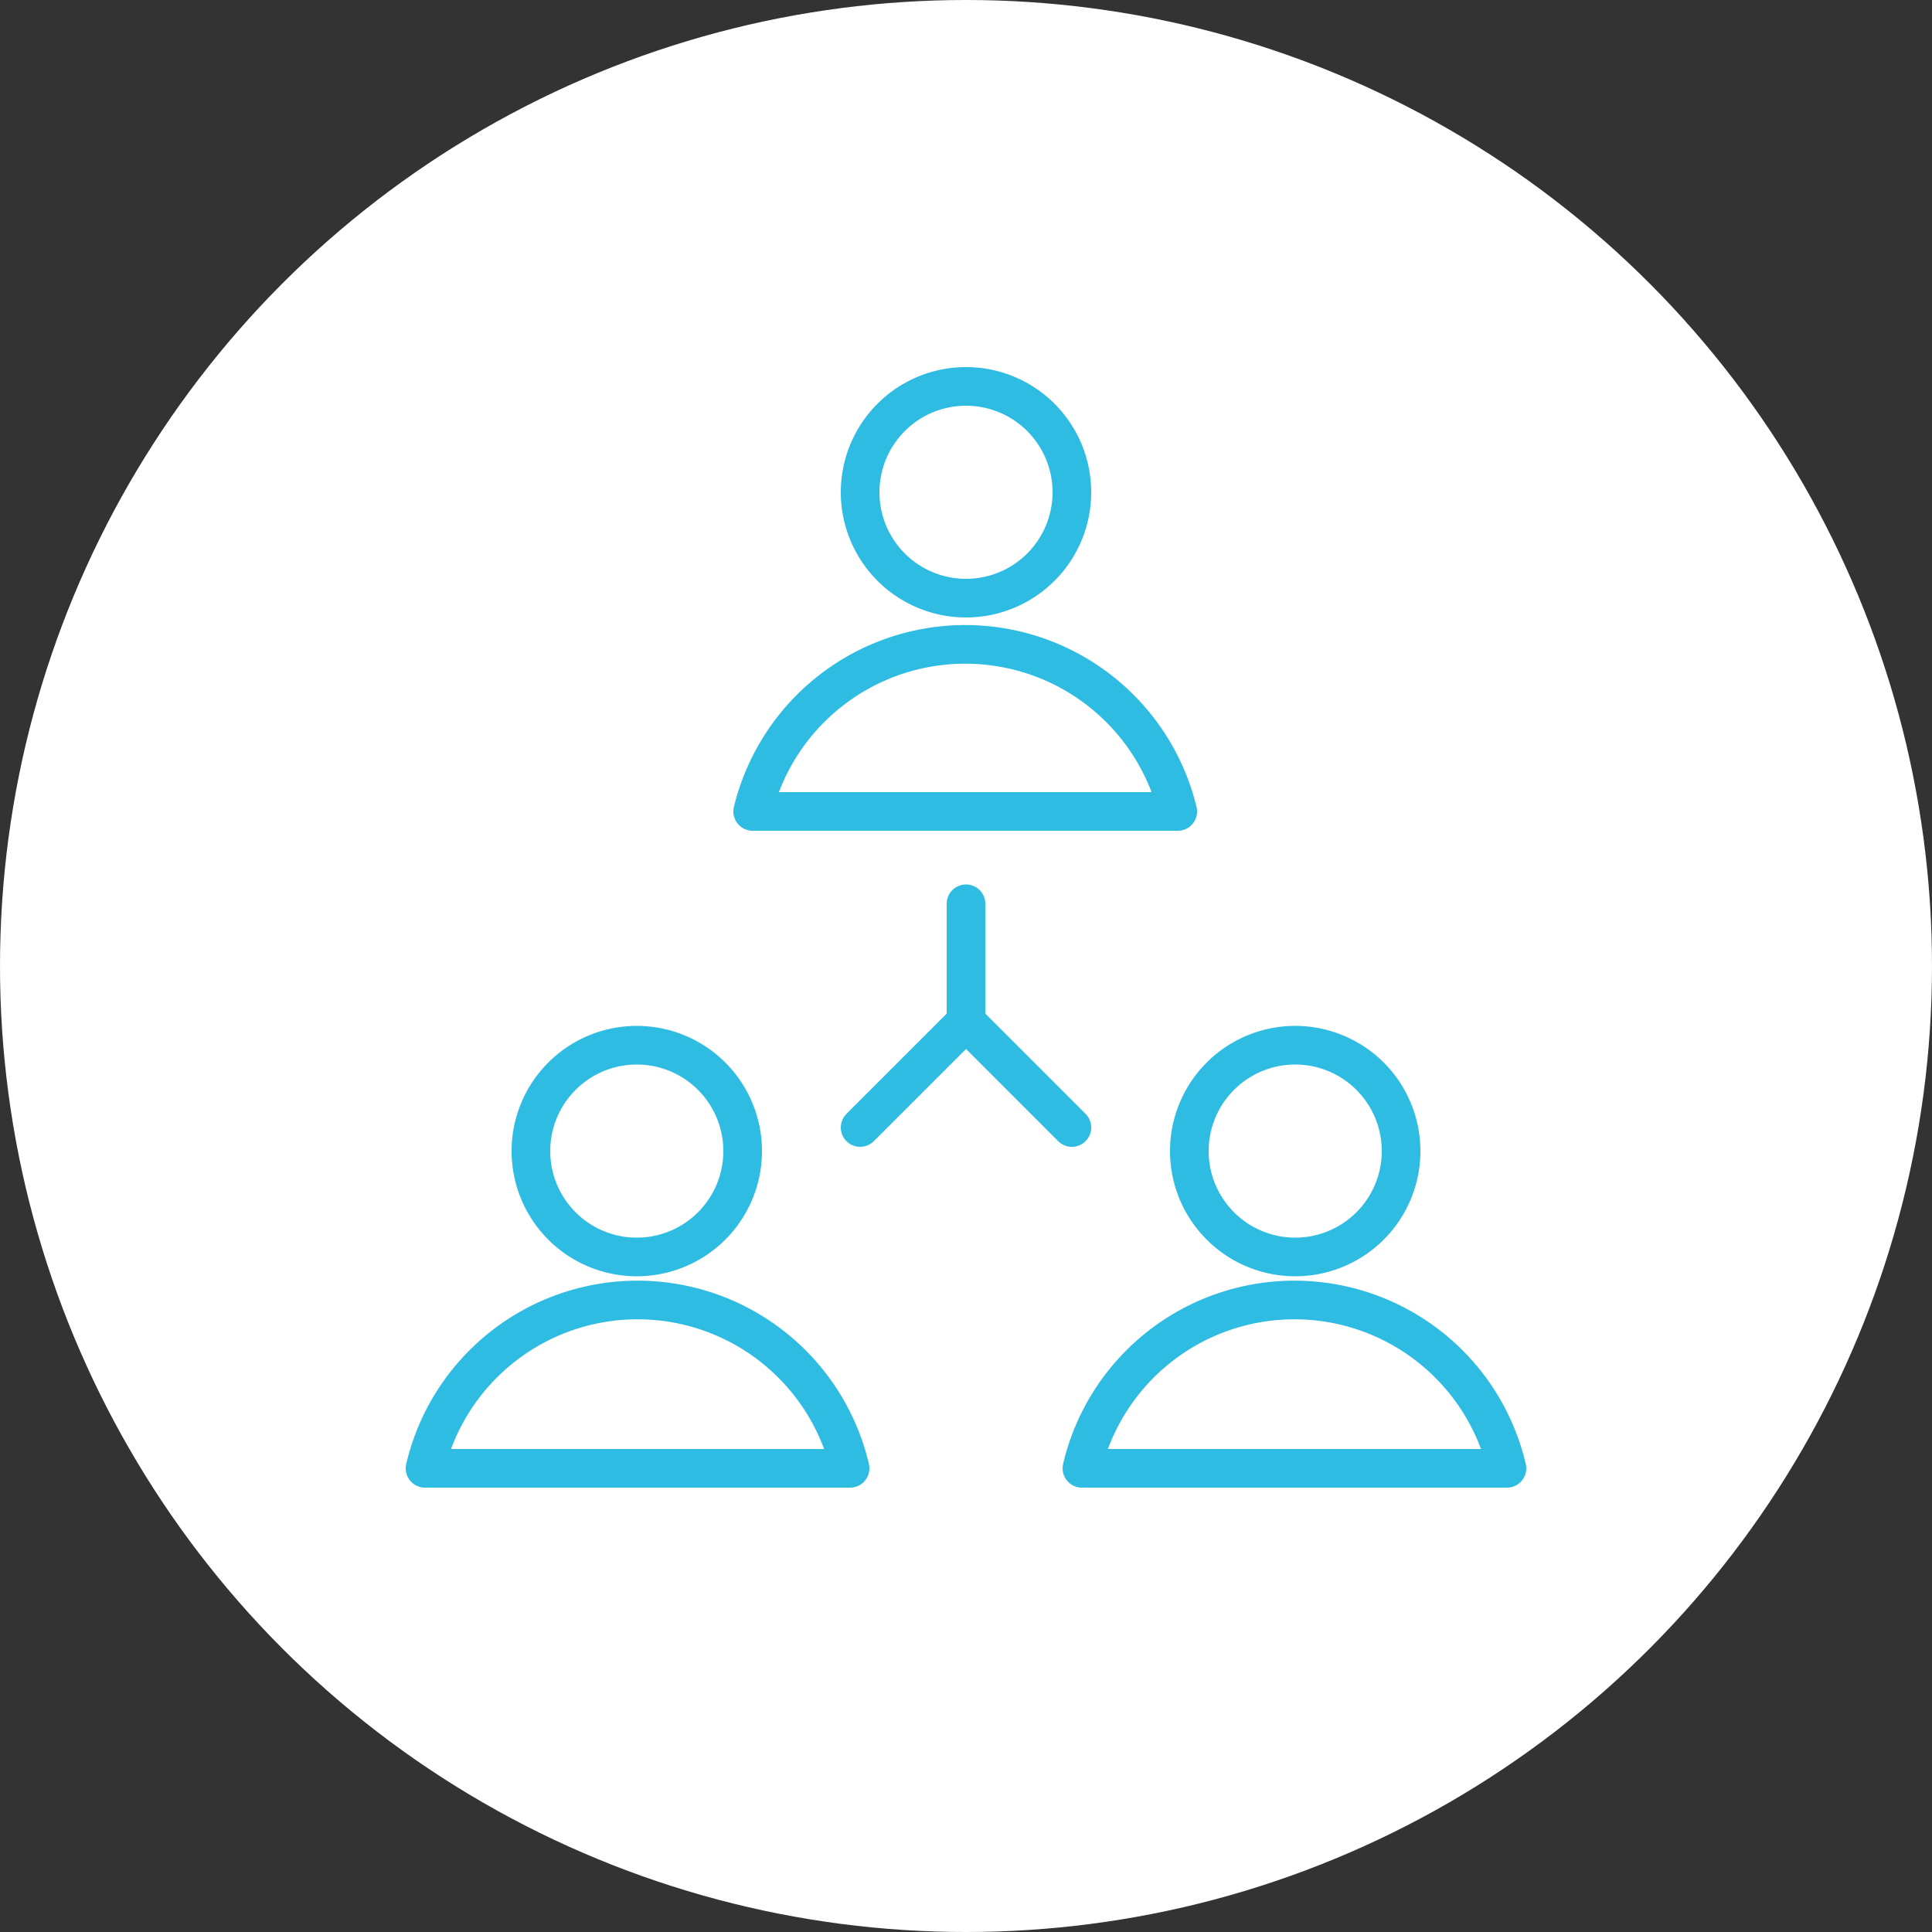
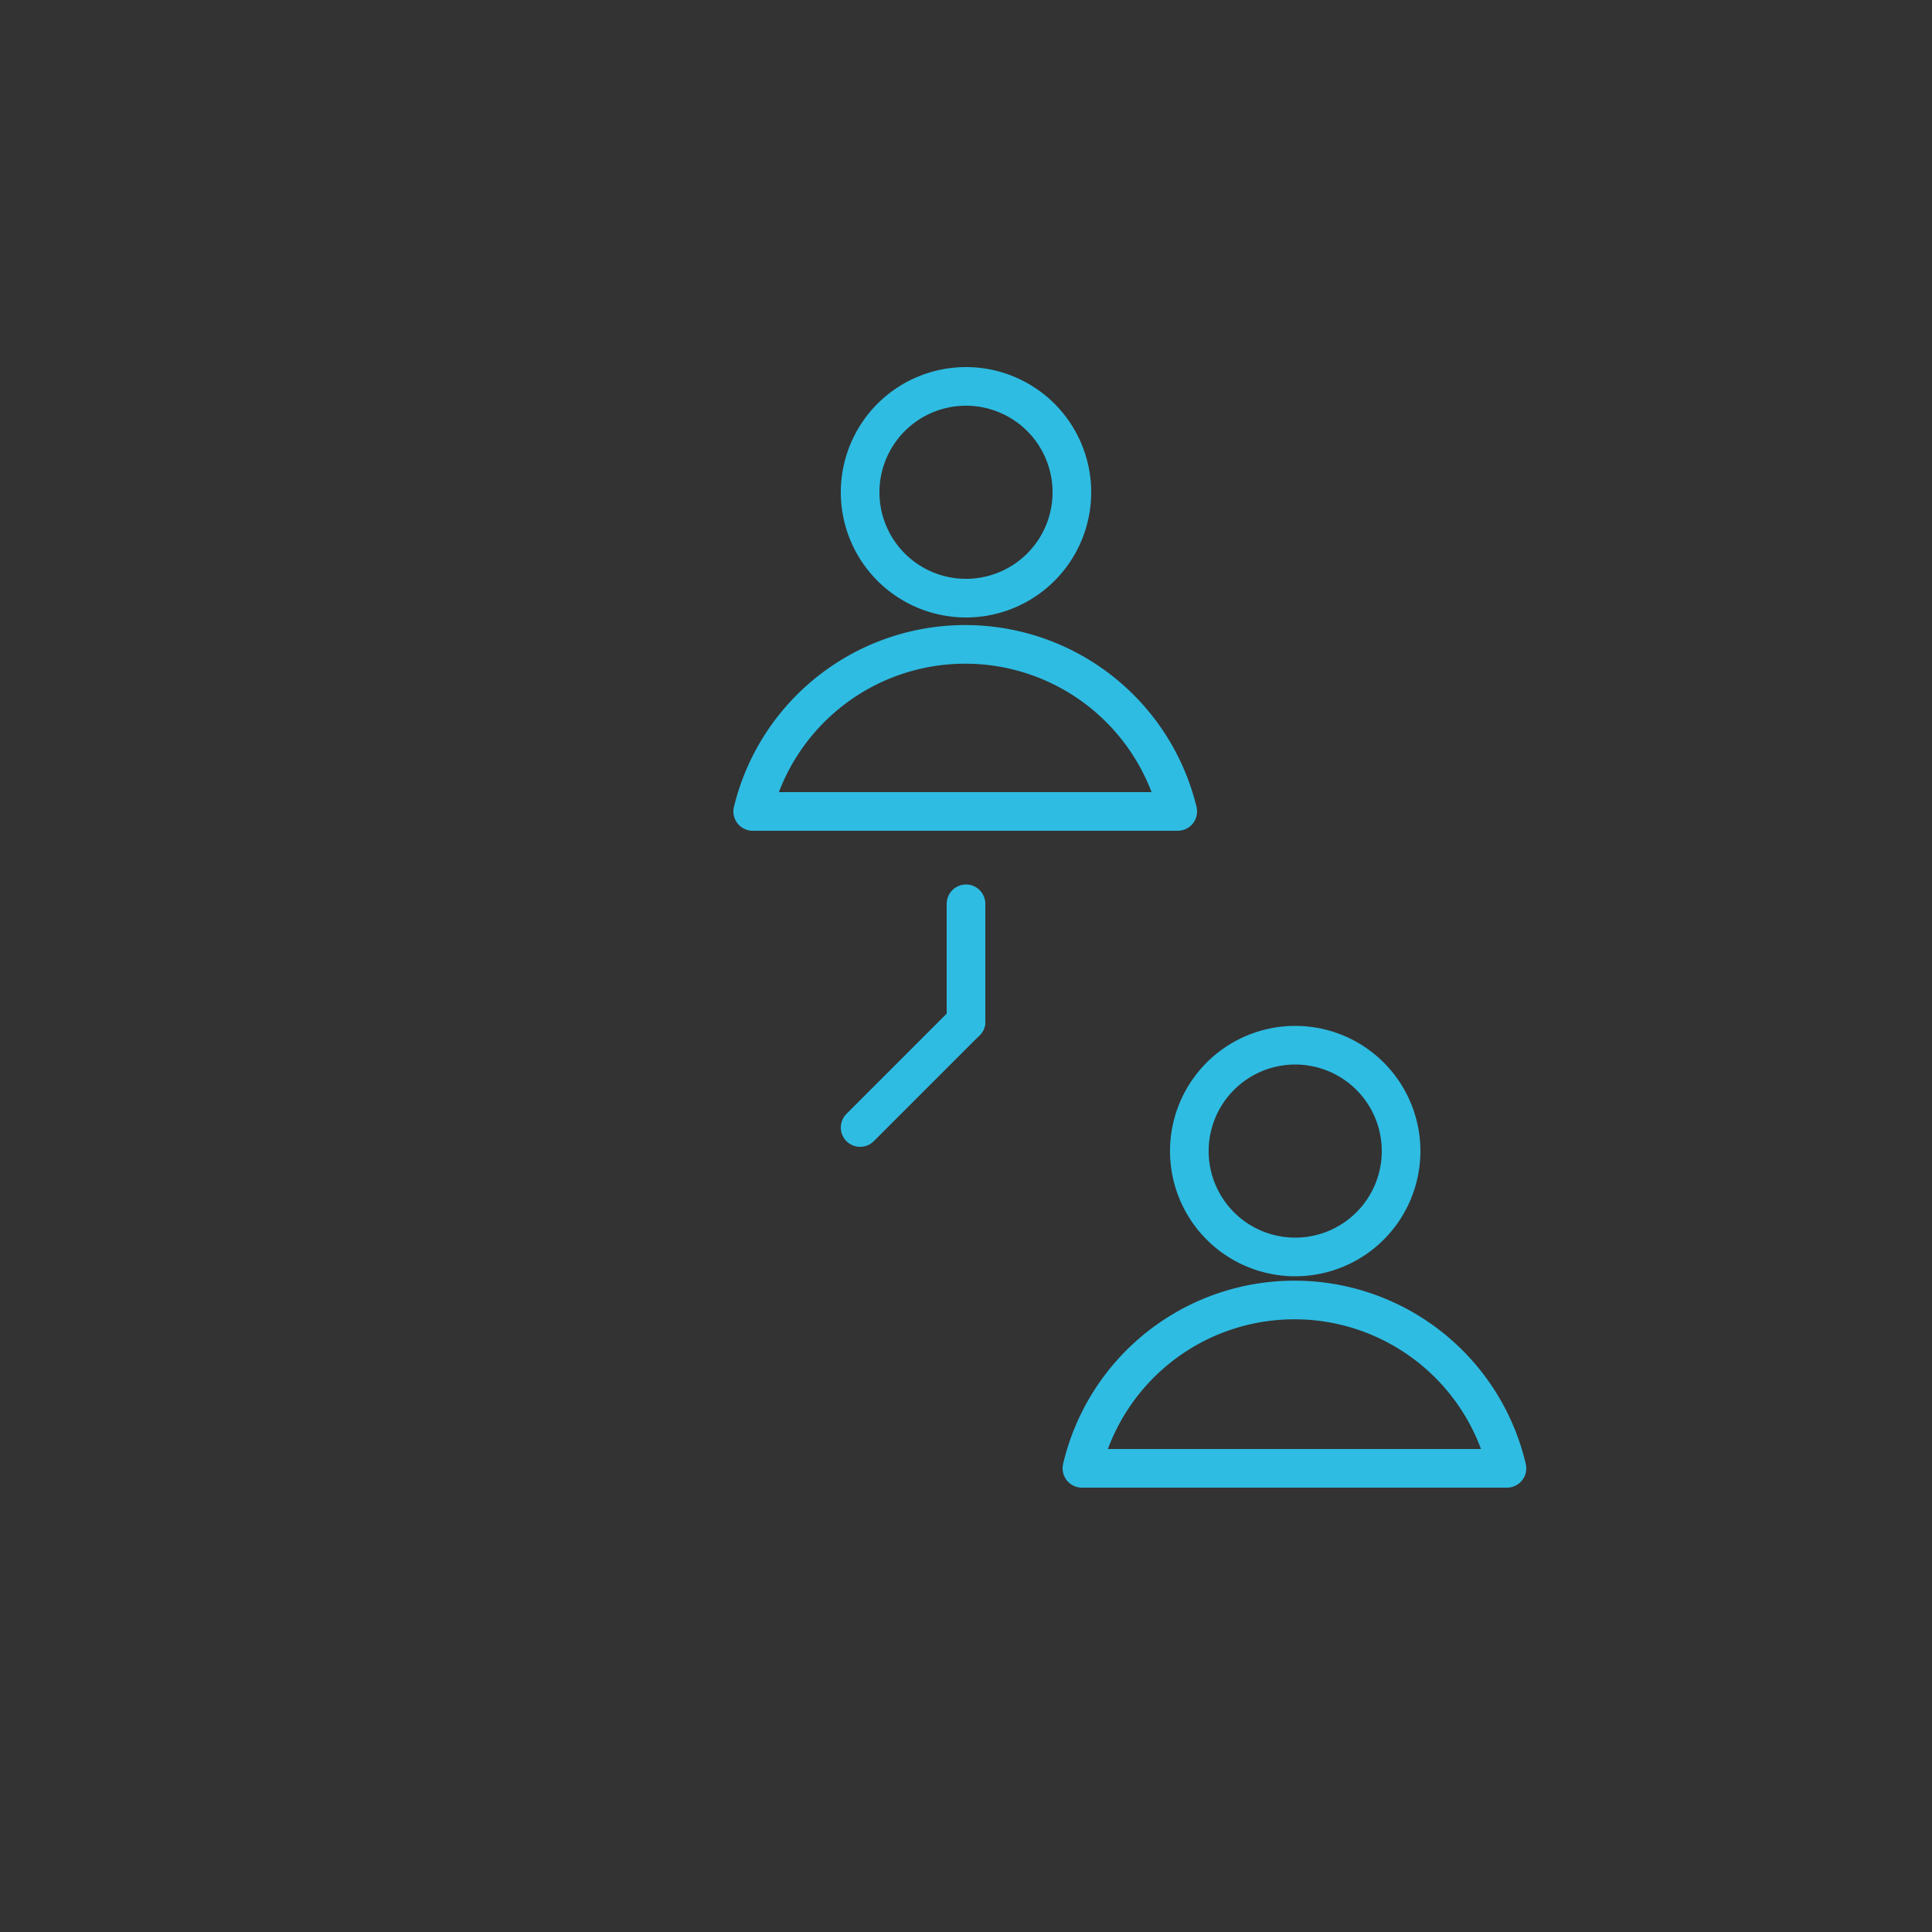
<svg xmlns="http://www.w3.org/2000/svg" viewBox="0 0 50 50">
  <rect x="0" y="0" width="50" height="50" fill="#333333" stroke="none" />
  <defs>
    <style>.cls-1{fill:#fff;}.cls-2{fill:none;stroke:#2ebce2;stroke-linecap:round;stroke-linejoin:round;}</style>
  </defs>
  <title>nutzerverwaltung</title>
  <g id="Ebene_2" data-name="Ebene 2">
    <g id="Ebene_1-2" data-name="Ebene 1">
-       <circle class="cls-1" cx="25" cy="25" r="25" />
      <g id="Users_Geometric-Close-Up-Multiple-Users_multiple-users-3" data-name="Users / Geometric-Close-Up-Multiple-Users / multiple-users-3">
        <g id="Group_511" data-name="Group 511">
          <g id="Light_511" data-name="Light 511">
            <path id="Shape_2114" data-name="Shape 2114" class="cls-2" d="M25,23.39v3.05" />
-             <path id="Shape_2115" data-name="Shape 2115" class="cls-2" d="M25,26.44l2.74,2.74" />
            <path id="Shape_2116" data-name="Shape 2116" class="cls-2" d="M25,26.44l-2.74,2.74" />
            <path id="Oval_738" data-name="Oval 738" class="cls-2" d="M25,15.48a2.74,2.74,0,1,0-2.74-2.74A2.74,2.74,0,0,0,25,15.48Z" />
            <path id="Shape_2117" data-name="Shape 2117" class="cls-2" d="M30.48,21a5.66,5.66,0,0,0-11,0Z" />
-             <path id="Oval_739" data-name="Oval 739" class="cls-2" d="M16.48,32.53a2.74,2.74,0,1,0-2.74-2.74A2.74,2.74,0,0,0,16.48,32.53Z" />
-             <path id="Shape_2118" data-name="Shape 2118" class="cls-2" d="M22,38a5.65,5.65,0,0,0-11,0Z" />
            <path id="Oval_740" data-name="Oval 740" class="cls-2" d="M33.52,32.53a2.74,2.74,0,1,0-2.74-2.74A2.74,2.74,0,0,0,33.52,32.53Z" />
            <path id="Shape_2119" data-name="Shape 2119" class="cls-2" d="M39,38a5.65,5.65,0,0,0-11,0Z" />
          </g>
        </g>
      </g>
    </g>
  </g>
</svg>